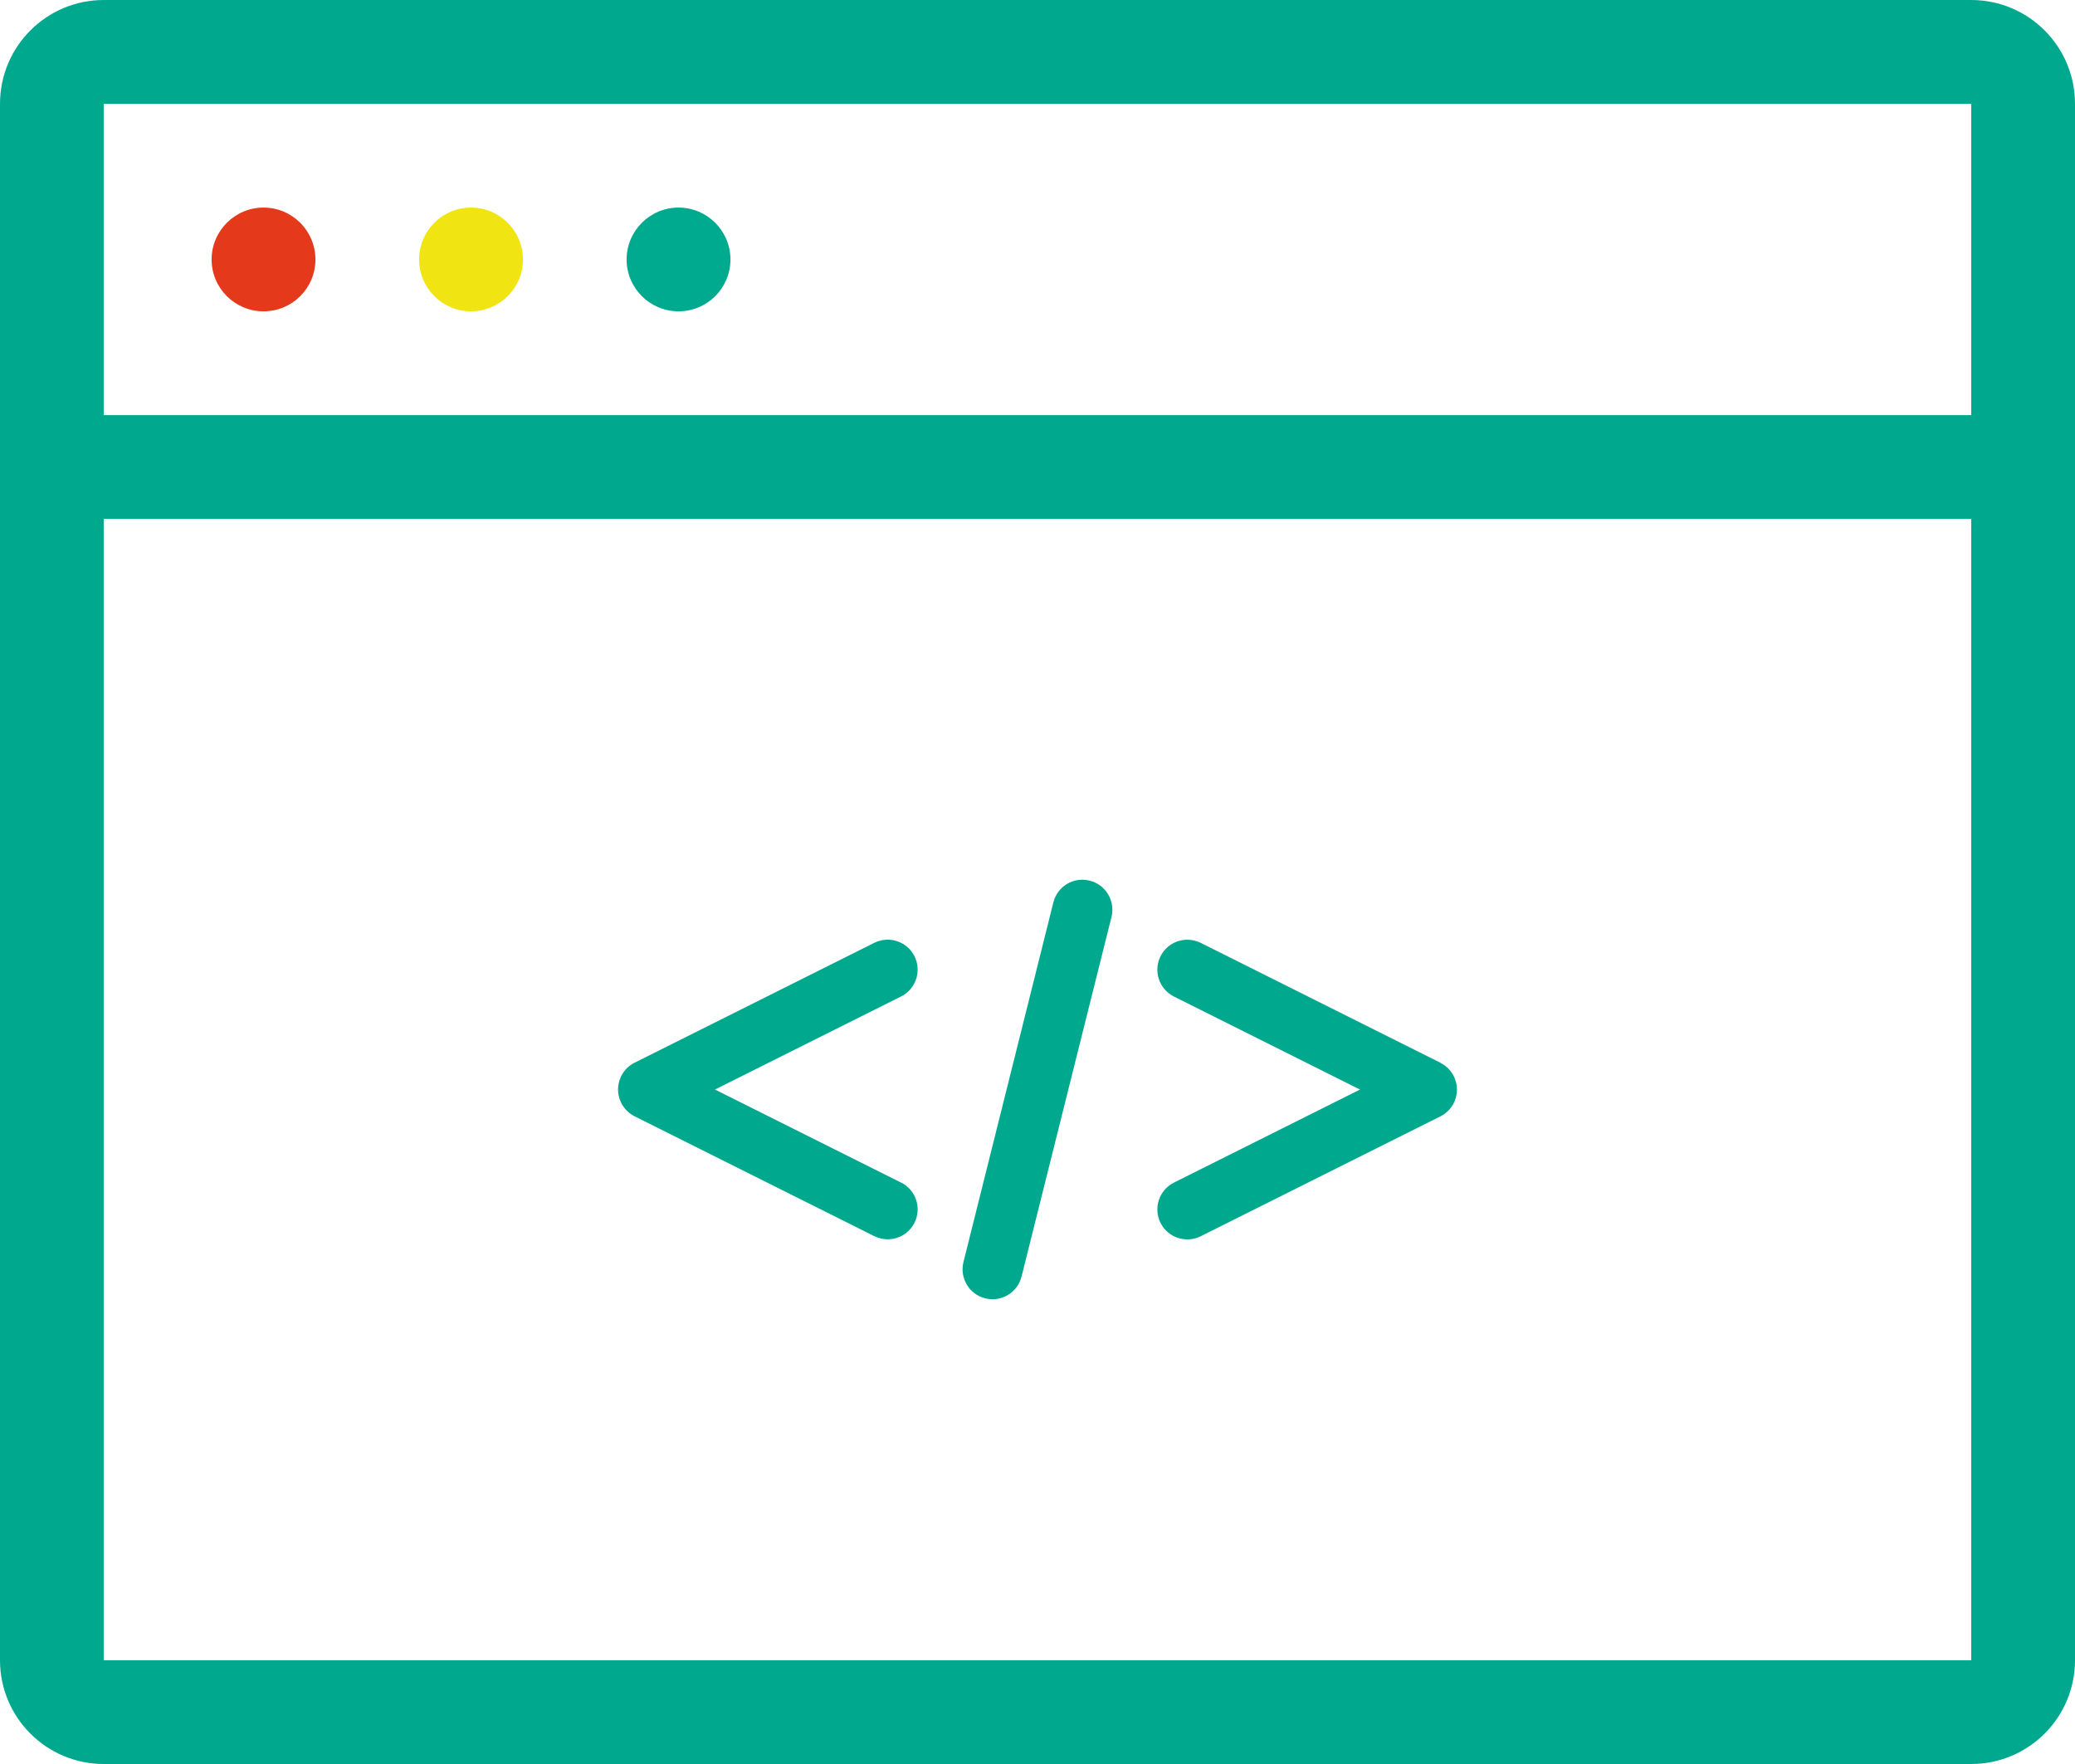
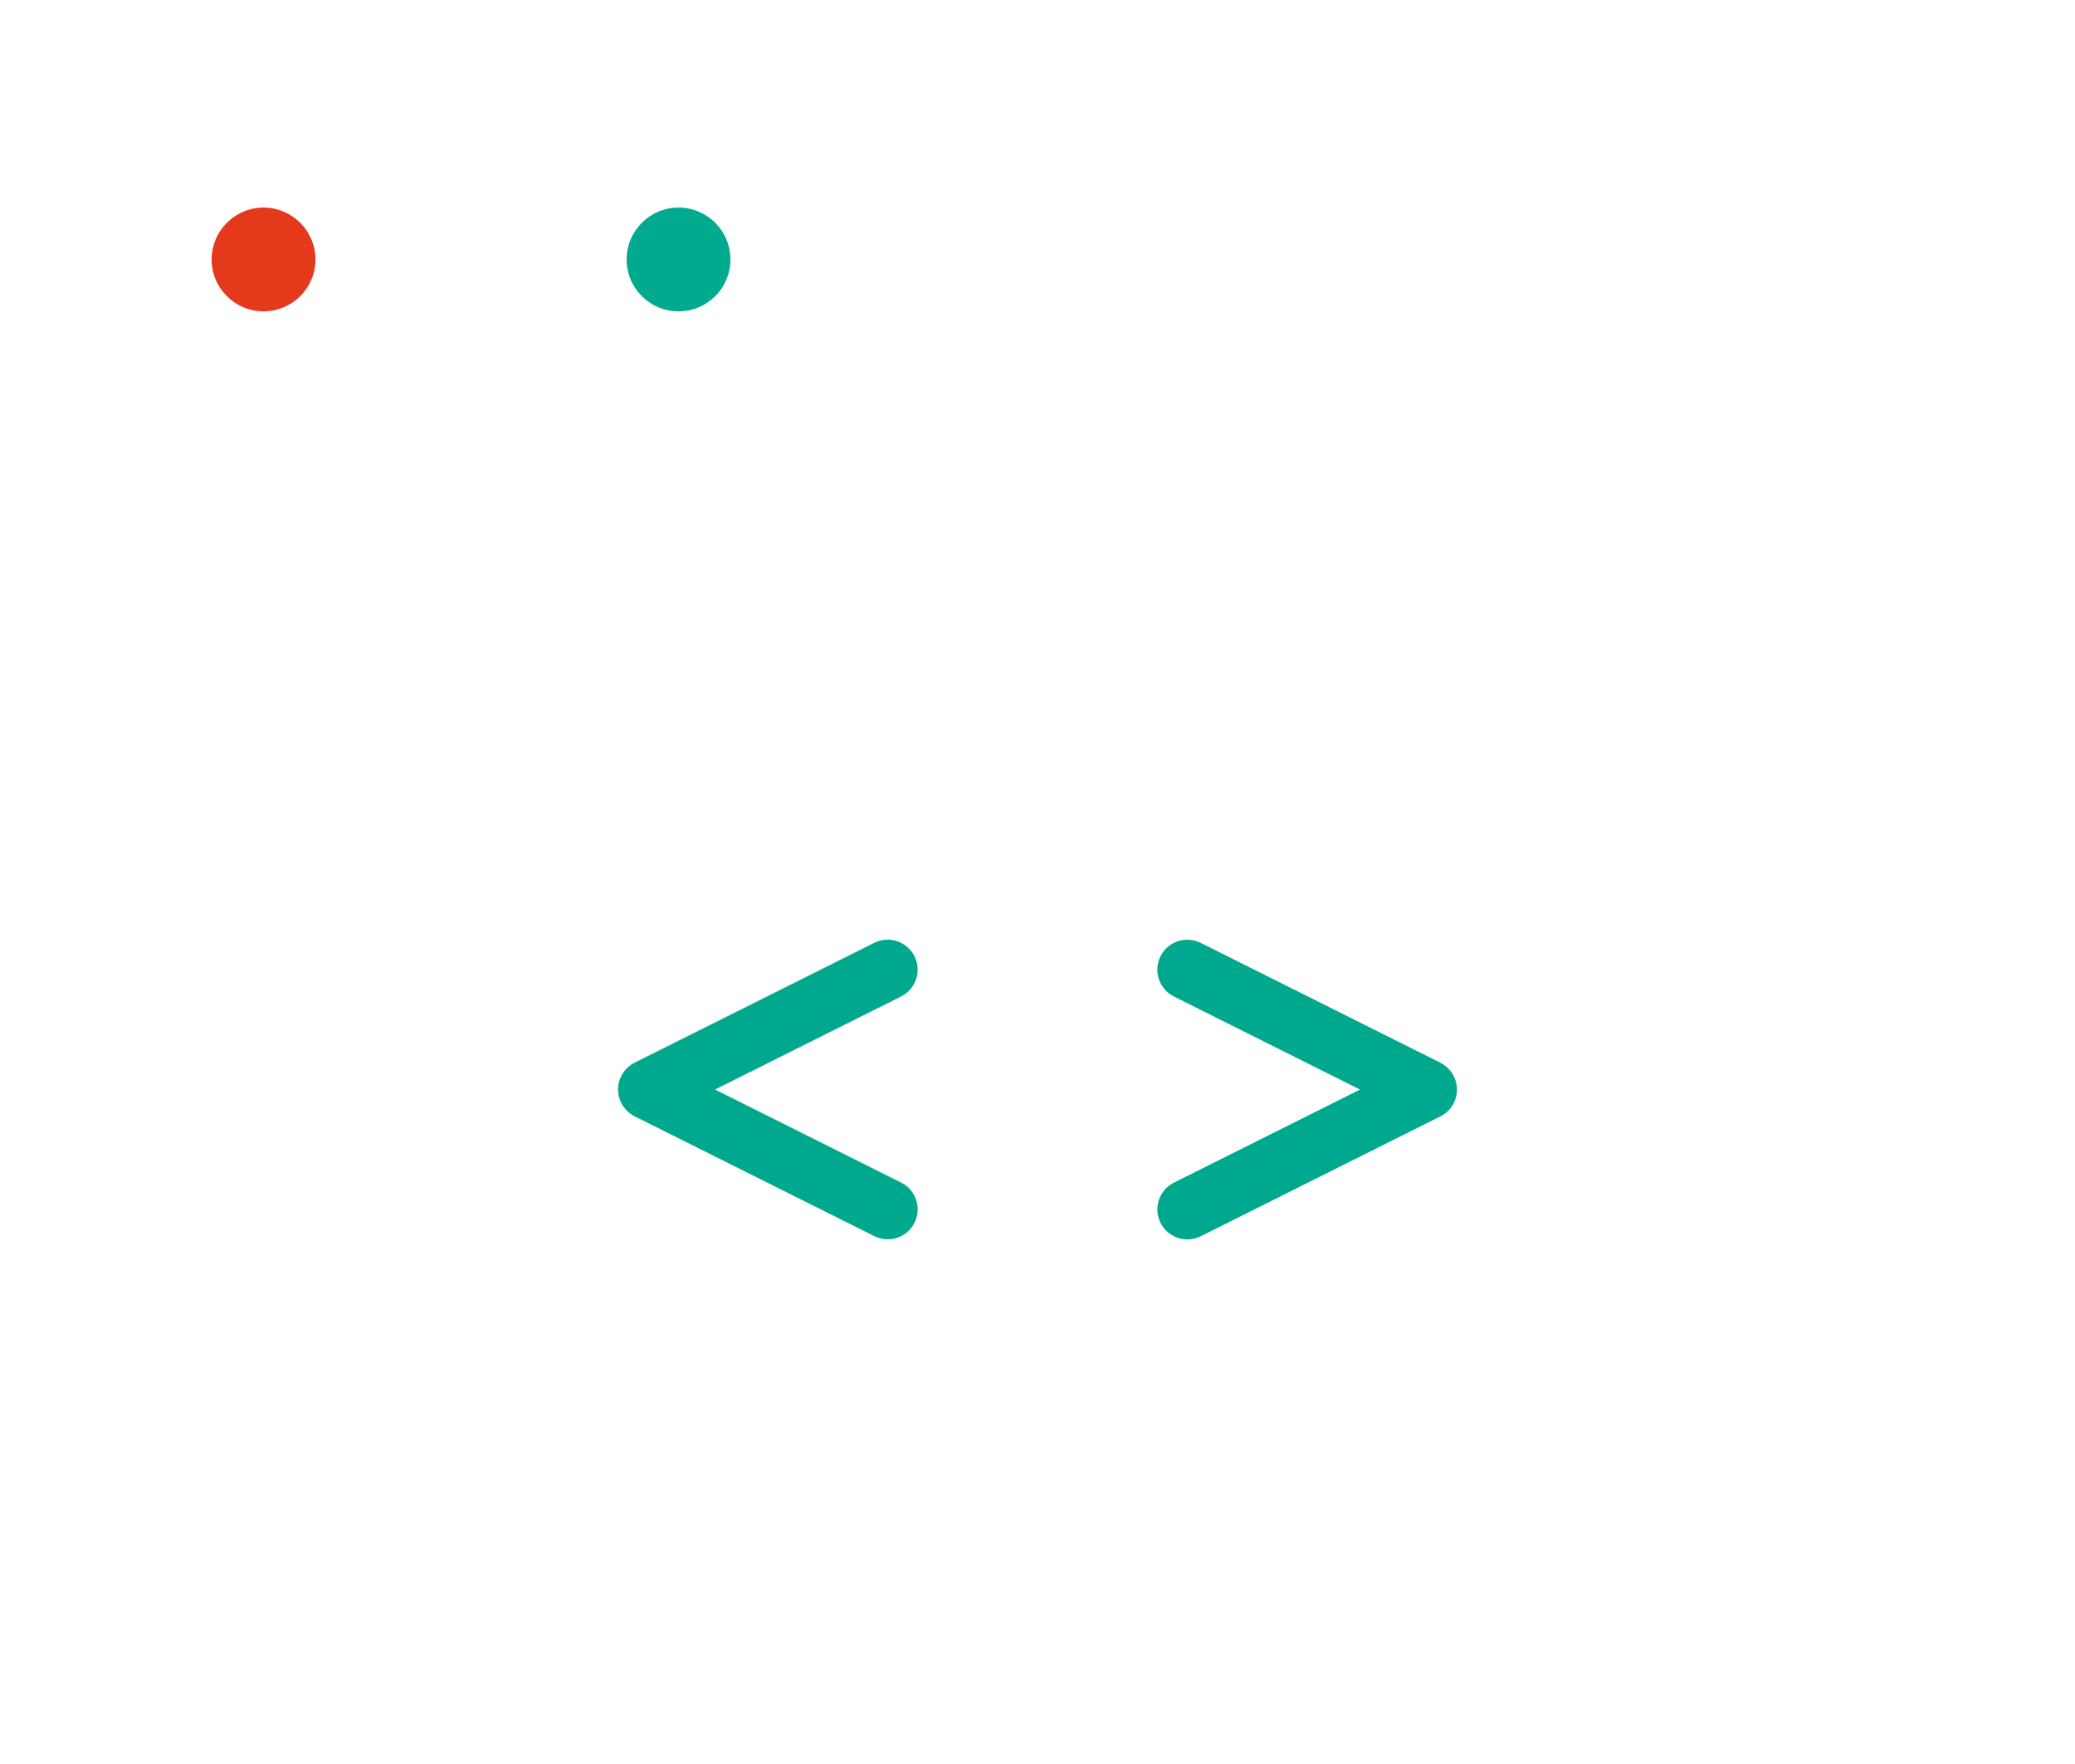
<svg xmlns="http://www.w3.org/2000/svg" id="Ebene_1" data-name="Ebene 1" viewBox="0 0 500 425">
  <defs>
    <style>      .cls-1 {        fill: #00a98e;      }      .cls-1, .cls-2, .cls-3, .cls-4 {        stroke-width: 0px;      }      .cls-2 {        fill: #00aa8f;      }      .cls-3 {        fill: #e5391c;      }      .cls-4 {        fill: #f0e413;      }    </style>
  </defs>
-   <path class="cls-1" d="M474.99,0H25C11.19,0,0,11.2,0,25.01v374.99C0,413.81,11.19,425,25,425h449.99c13.82,0,25.01-11.19,25.01-25V25.01c0-13.81-11.19-25.01-25.01-25.01M474.99,400.01H24.99V125.01h450v275ZM474.99,100.01H24.99V25.01h450v75Z" />
  <path class="cls-2" d="M163.5,50.01c6.9,0,12.51,5.59,12.51,12.51s-5.61,12.49-12.51,12.49-12.51-5.59-12.51-12.49,5.61-12.51,12.51-12.51" />
-   <path class="cls-4" d="M113.5,50.01c6.9,0,12.51,5.59,12.51,12.51s-5.61,12.49-12.51,12.49-12.51-5.59-12.51-12.49,5.61-12.51,12.51-12.51" />
  <path class="cls-3" d="M63.5,50.01c6.9,0,12.51,5.59,12.51,12.51s-5.61,12.49-12.51,12.49-12.51-5.59-12.51-12.49,5.61-12.51,12.51-12.51" />
-   <path class="cls-1" d="M262.57,212.18c-3.91-1-7.79,1.38-8.75,5.25l-21.66,86.63c-.96,3.87,1.38,7.79,5.25,8.75.59.14,1.17.22,1.75.22,3.24,0,6.19-2.2,7-5.48l21.67-86.63c.95-3.87-1.38-7.79-5.27-8.75" />
  <path class="cls-1" d="M217.13,284.92l-44.84-22.42,44.84-22.42c3.57-1.79,5-6.12,3.23-9.69-1.79-3.58-6.11-5-9.69-3.24l-57.75,28.88c-2.44,1.22-3.99,3.73-3.99,6.46s1.55,5.23,3.99,6.46l57.75,28.87c1.05.51,2.15.76,3.24.76,2.63,0,5.19-1.46,6.45-3.99,1.78-3.57.34-7.9-3.23-9.69" />
  <path class="cls-1" d="M347.08,256.04l-57.75-28.88c-1.05-.5-2.15-.75-3.24-.75-2.63,0-5.19,1.45-6.45,3.99-1.78,3.57-.34,7.9,3.23,9.69l44.84,22.42-44.84,22.42c-3.57,1.78-5,6.12-3.23,9.69,1.79,3.57,6.11,5,9.69,3.23l57.75-28.88c2.44-1.22,3.99-3.71,3.99-6.45s-1.55-5.24-3.99-6.46" />
</svg>